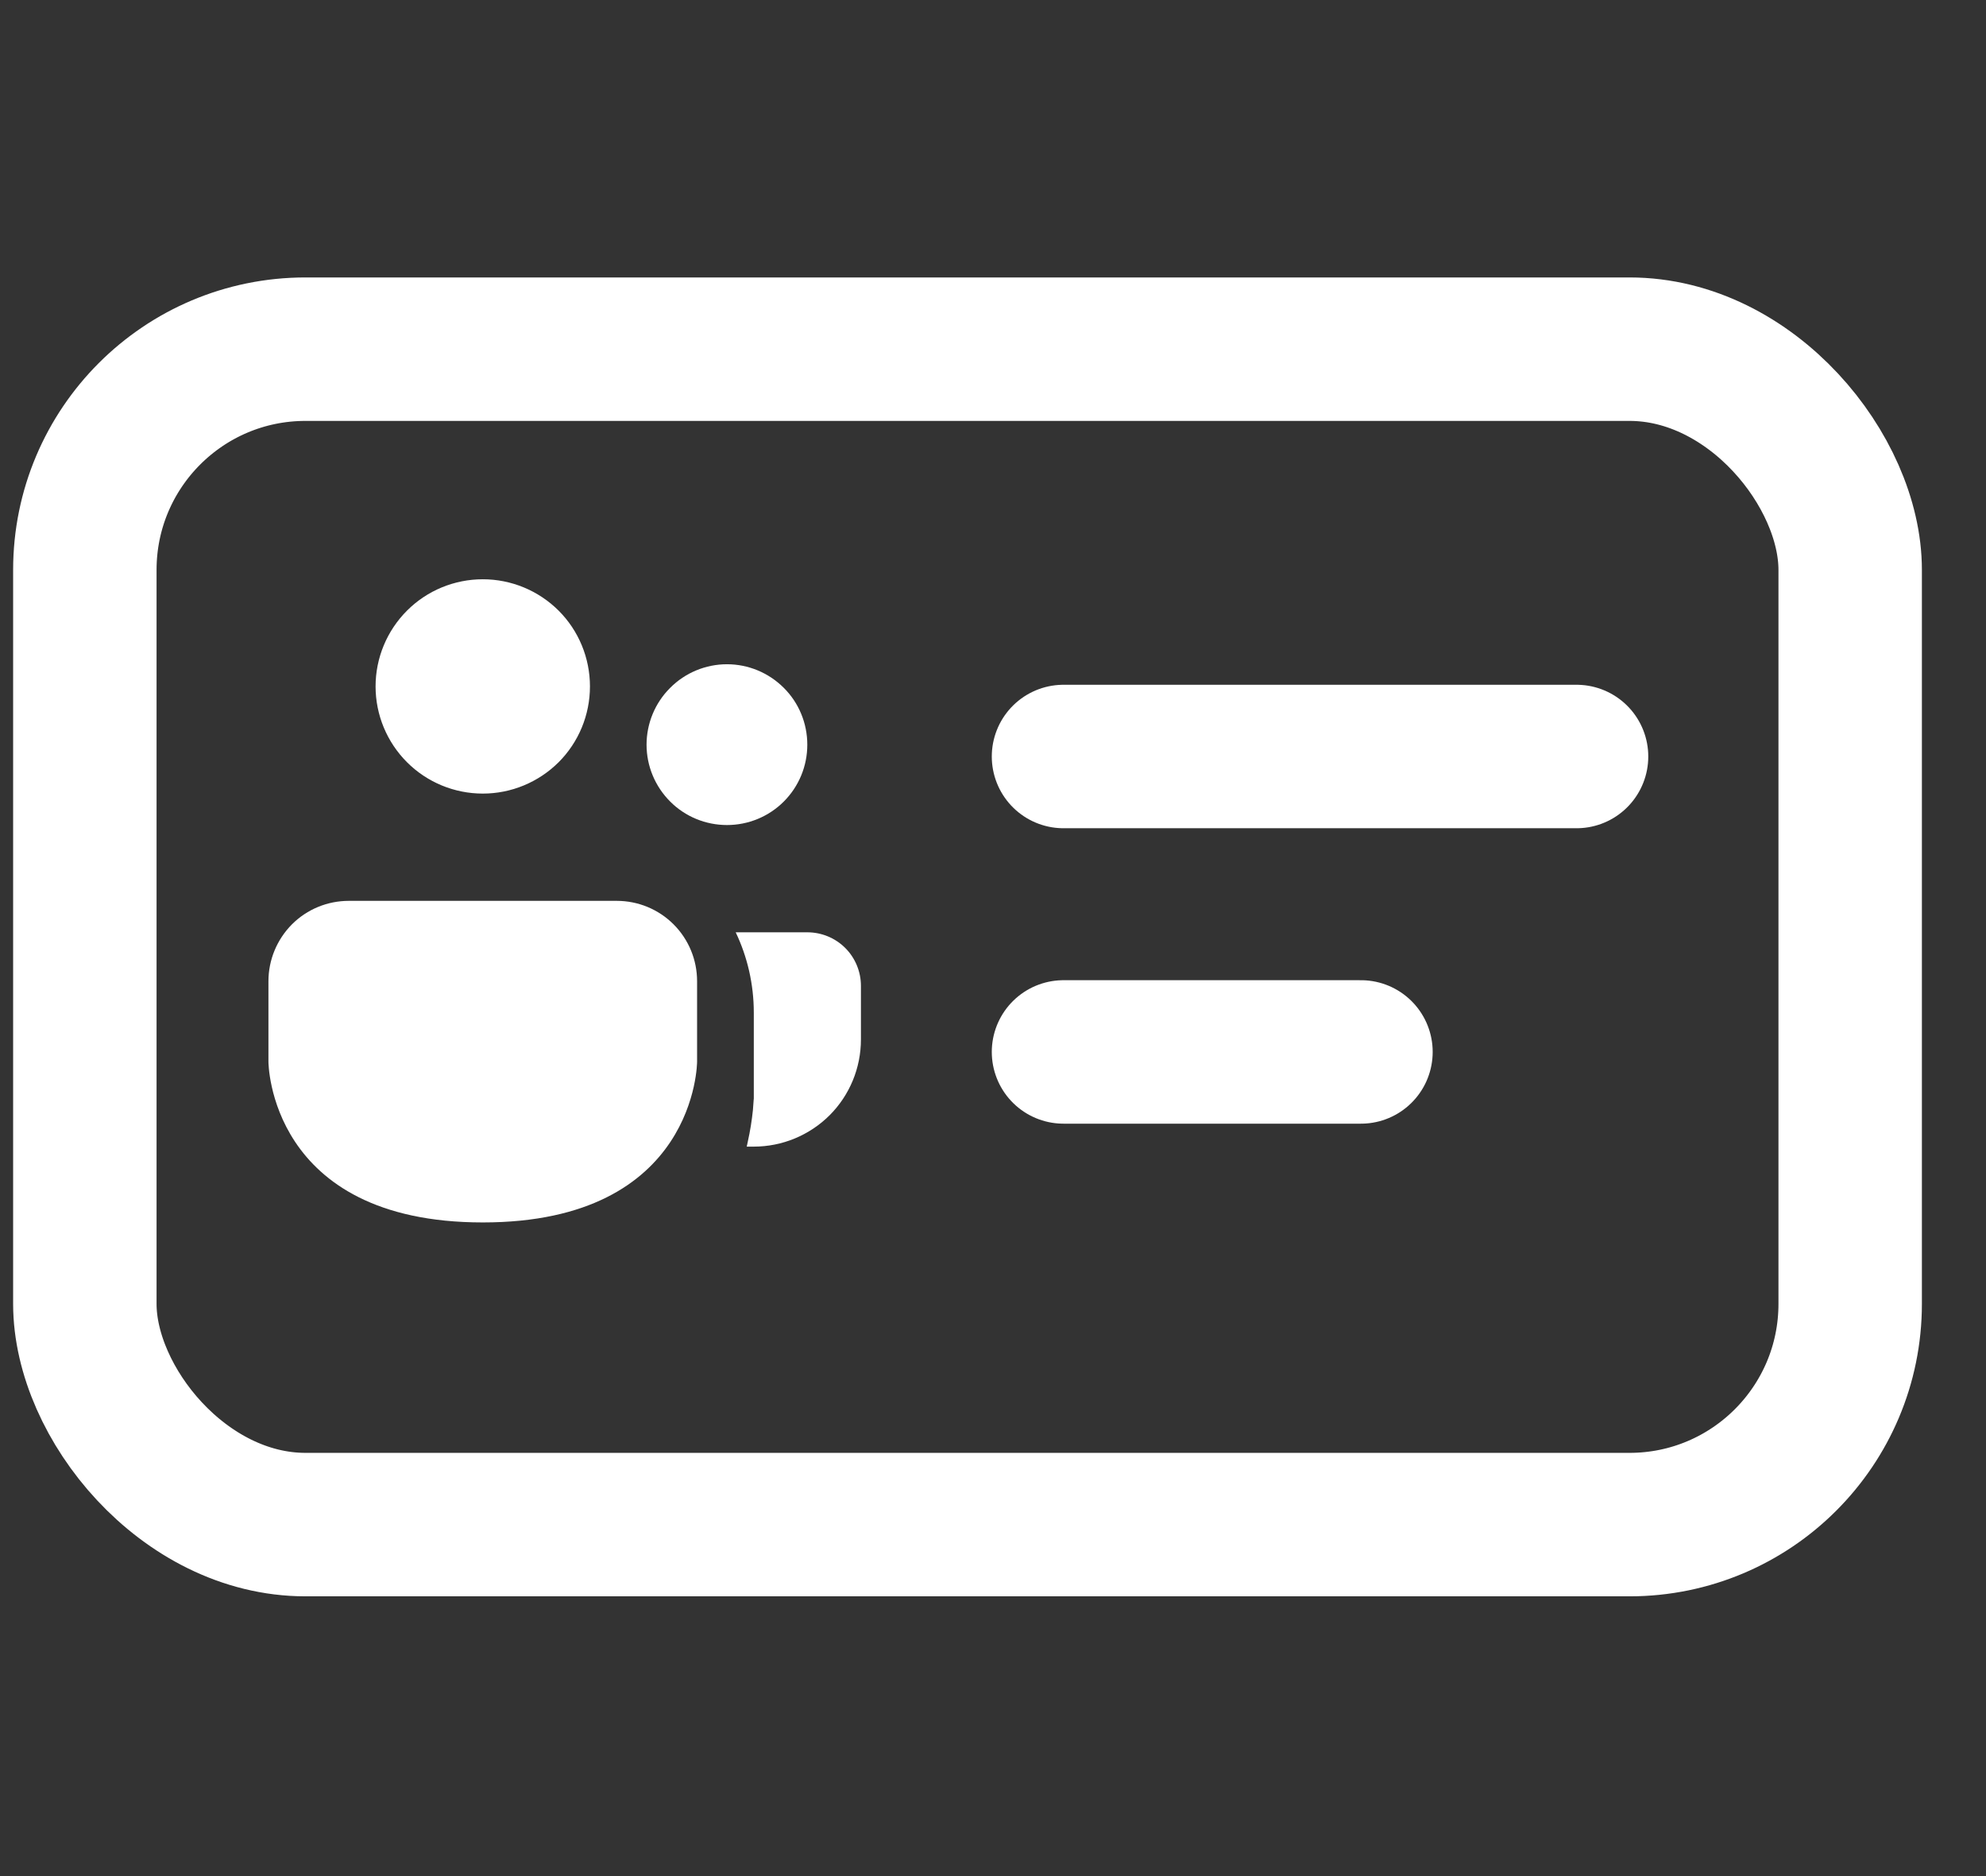
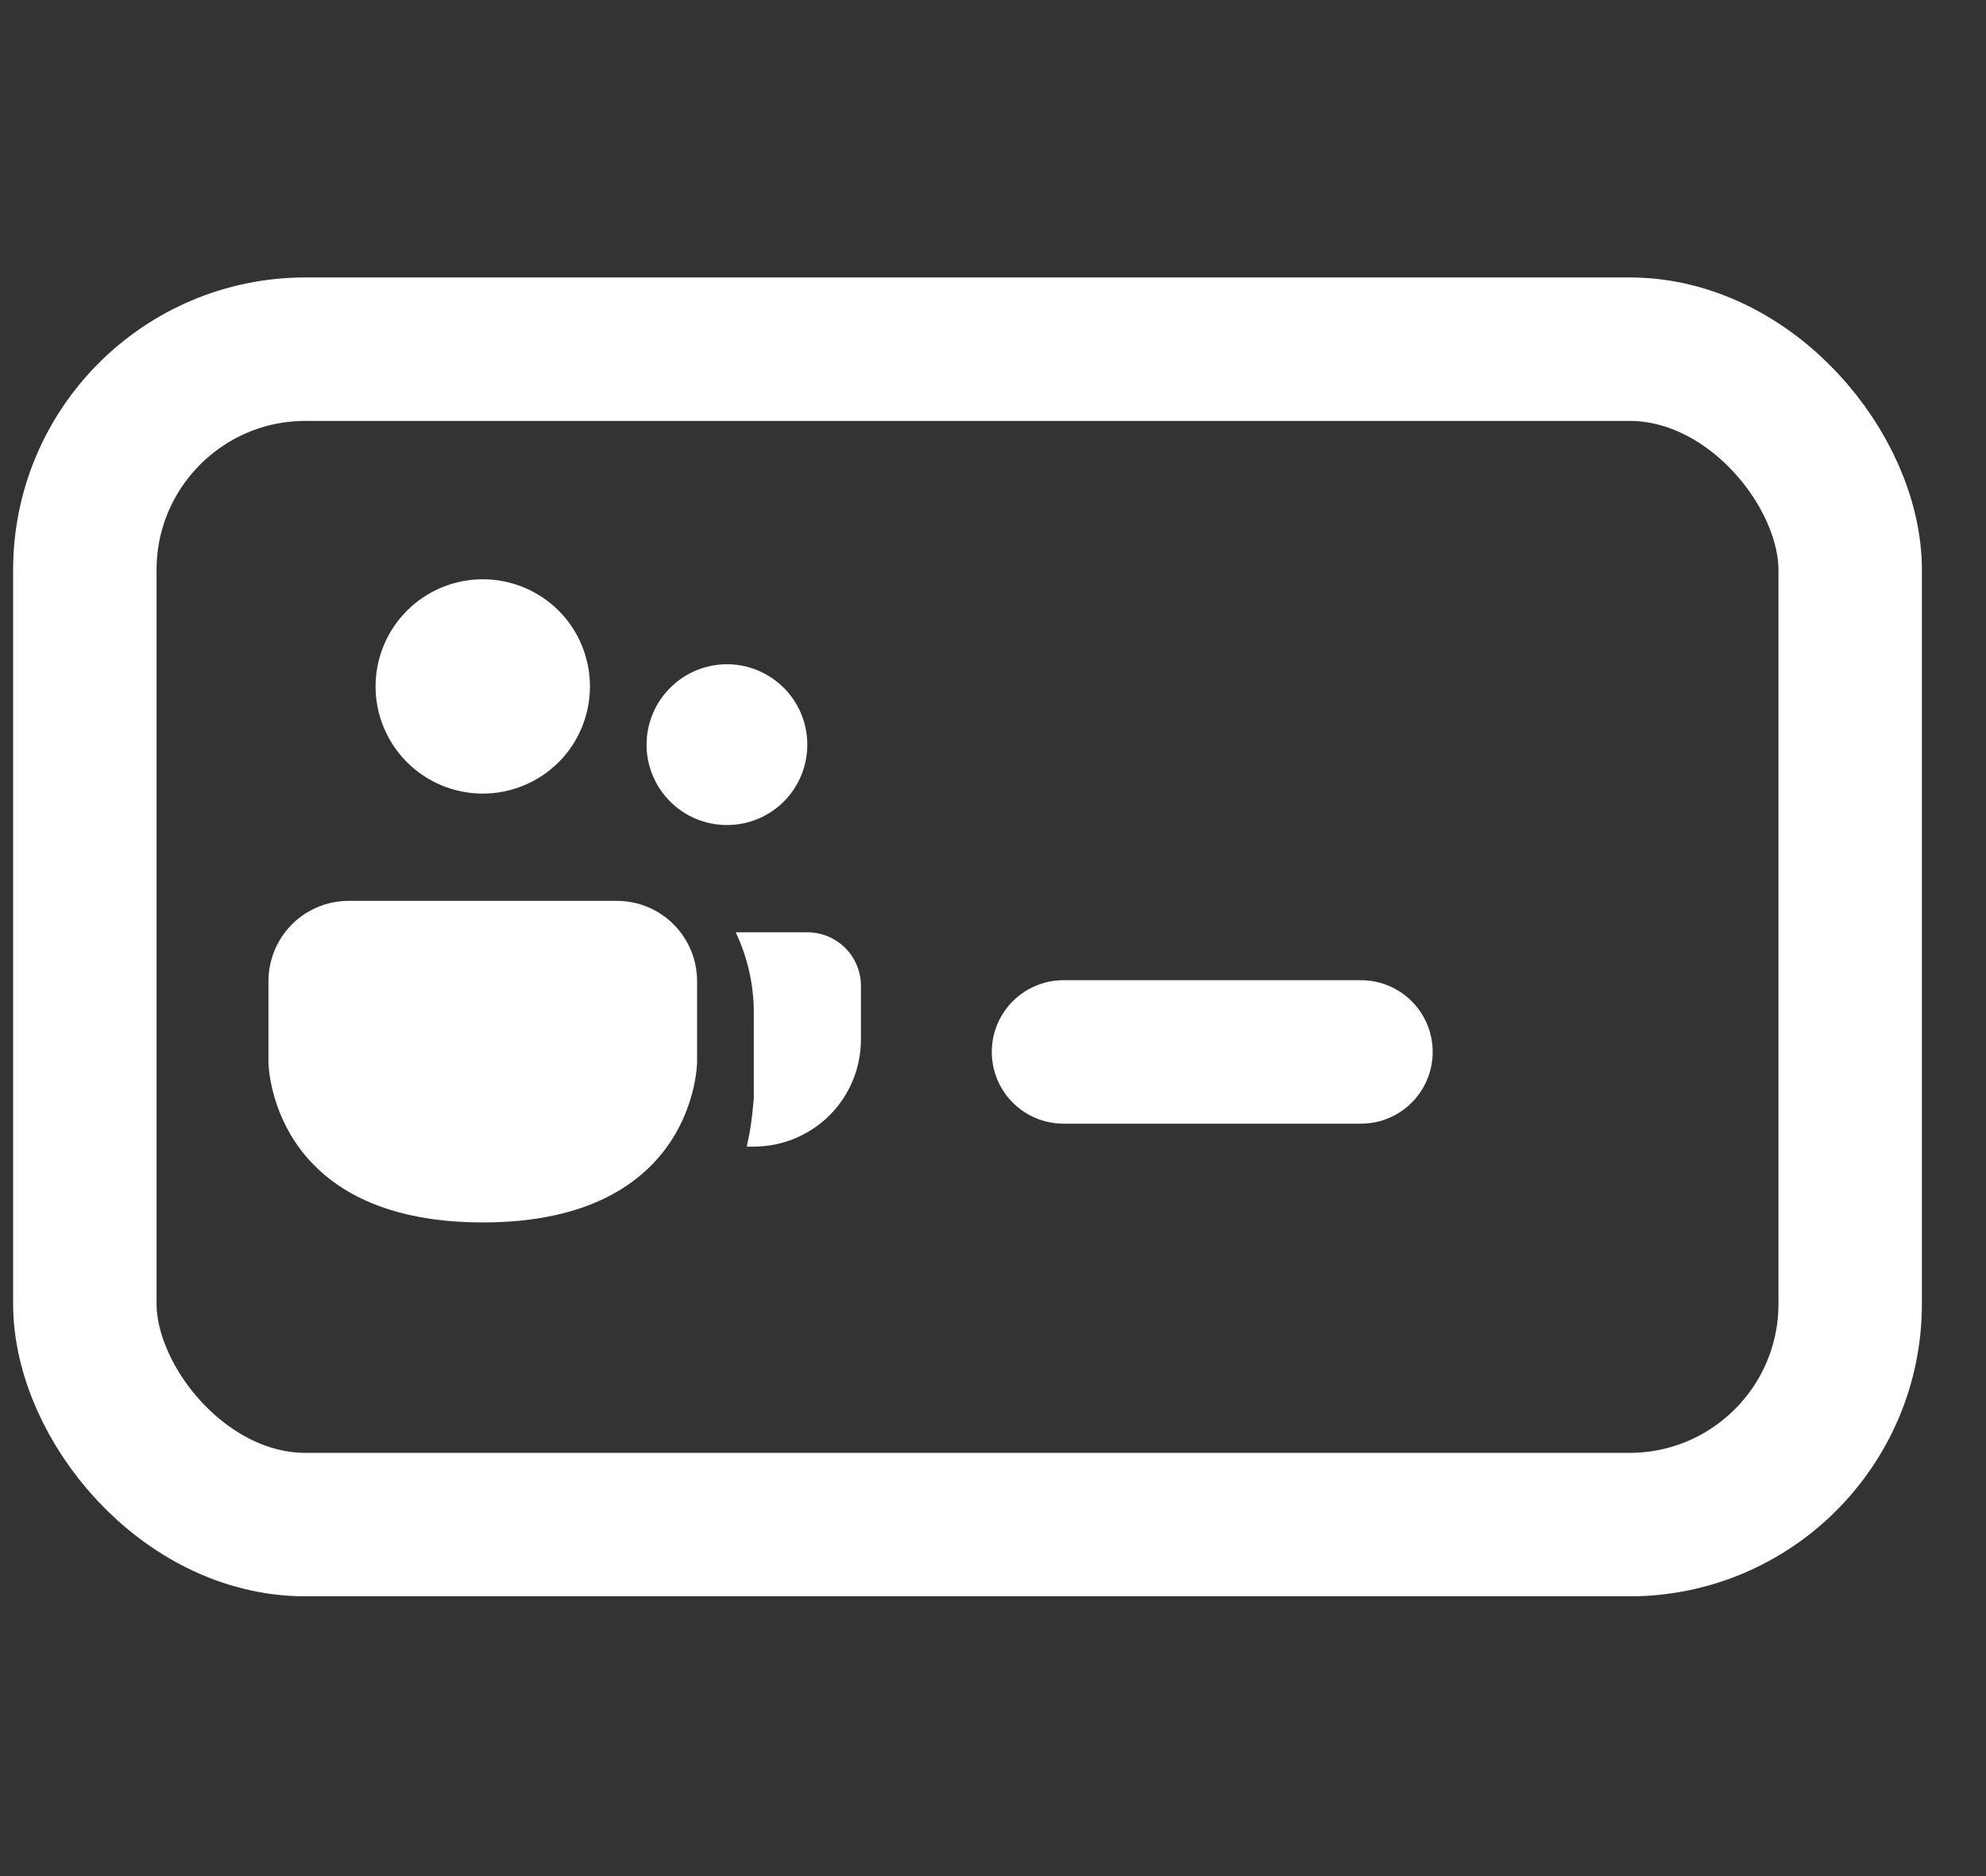
<svg xmlns="http://www.w3.org/2000/svg" width="18" height="17" viewBox="0 0 18 17" fill="none">
  <rect x="0" y="0" width="18" height="17" fill="#333333" stroke="none" />
-   <path d="M5.347 6.22C5.347 6.478 5.245 6.725 5.063 6.907C4.88 7.089 4.633 7.191 4.376 7.191C4.118 7.191 3.871 7.089 3.689 6.907C3.507 6.725 3.404 6.478 3.404 6.22C3.404 5.962 3.507 5.715 3.689 5.533C3.871 5.351 4.118 5.249 4.376 5.249C4.633 5.249 4.88 5.351 5.063 5.533C5.245 5.715 5.347 5.962 5.347 6.22ZM3.162 8.163C2.968 8.163 2.783 8.239 2.646 8.376C2.51 8.513 2.433 8.698 2.433 8.891V9.62C2.433 9.62 2.433 11.077 4.376 11.077C6.318 11.077 6.318 9.62 6.318 9.62V8.891C6.318 8.698 6.242 8.513 6.105 8.376C5.968 8.239 5.783 8.163 5.59 8.163H3.162ZM7.317 6.748C7.317 6.941 7.241 7.126 7.104 7.263C6.967 7.4 6.782 7.476 6.589 7.476C6.396 7.476 6.21 7.4 6.074 7.263C5.937 7.126 5.86 6.941 5.86 6.748C5.86 6.555 5.937 6.369 6.074 6.233C6.21 6.096 6.396 6.019 6.589 6.019C6.782 6.019 6.967 6.096 7.104 6.233C7.241 6.369 7.317 6.555 7.317 6.748ZM6.778 10.343C6.775 10.359 6.771 10.374 6.768 10.39H6.832C7.089 10.39 7.336 10.288 7.519 10.106C7.701 9.924 7.803 9.677 7.803 9.419V8.933C7.803 8.805 7.752 8.681 7.661 8.59C7.57 8.499 7.446 8.448 7.317 8.448H6.668C6.773 8.668 6.832 8.916 6.832 9.176V9.956L6.831 9.964L6.824 10.059C6.814 10.155 6.799 10.249 6.778 10.343Z" fill="white" />
+   <path d="M5.347 6.22C5.347 6.478 5.245 6.725 5.063 6.907C4.88 7.089 4.633 7.191 4.376 7.191C4.118 7.191 3.871 7.089 3.689 6.907C3.507 6.725 3.404 6.478 3.404 6.22C3.404 5.962 3.507 5.715 3.689 5.533C3.871 5.351 4.118 5.249 4.376 5.249C4.633 5.249 4.88 5.351 5.063 5.533C5.245 5.715 5.347 5.962 5.347 6.22ZM3.162 8.163C2.968 8.163 2.783 8.239 2.646 8.376C2.51 8.513 2.433 8.698 2.433 8.891V9.62C2.433 9.62 2.433 11.077 4.376 11.077C6.318 11.077 6.318 9.62 6.318 9.62V8.891C6.318 8.698 6.242 8.513 6.105 8.376C5.968 8.239 5.783 8.163 5.59 8.163H3.162ZM7.317 6.748C7.317 6.941 7.241 7.126 7.104 7.263C6.967 7.4 6.782 7.476 6.589 7.476C6.396 7.476 6.21 7.4 6.074 7.263C5.937 7.126 5.86 6.941 5.86 6.748C5.86 6.555 5.937 6.369 6.074 6.233C6.21 6.096 6.396 6.019 6.589 6.019C6.782 6.019 6.967 6.096 7.104 6.233C7.241 6.369 7.317 6.555 7.317 6.748ZM6.778 10.343C6.775 10.359 6.771 10.374 6.768 10.39H6.832C7.089 10.39 7.336 10.288 7.519 10.106C7.701 9.924 7.803 9.677 7.803 9.419V8.933C7.803 8.805 7.752 8.681 7.661 8.59C7.57 8.499 7.446 8.448 7.317 8.448H6.668C6.773 8.668 6.832 8.916 6.832 9.176V9.956L6.831 9.964C6.814 10.155 6.799 10.249 6.778 10.343Z" fill="white" />
  <rect x="0.769" y="3.164" width="16" height="10.651" rx="2" stroke="white" stroke-width="1.3" />
-   <path d="M9.639 6.855H14.289" stroke="white" stroke-width="1.3" stroke-linecap="round" />
  <path d="M9.639 9.532H12.335" stroke="white" stroke-width="1.3" stroke-linecap="round" />
</svg>